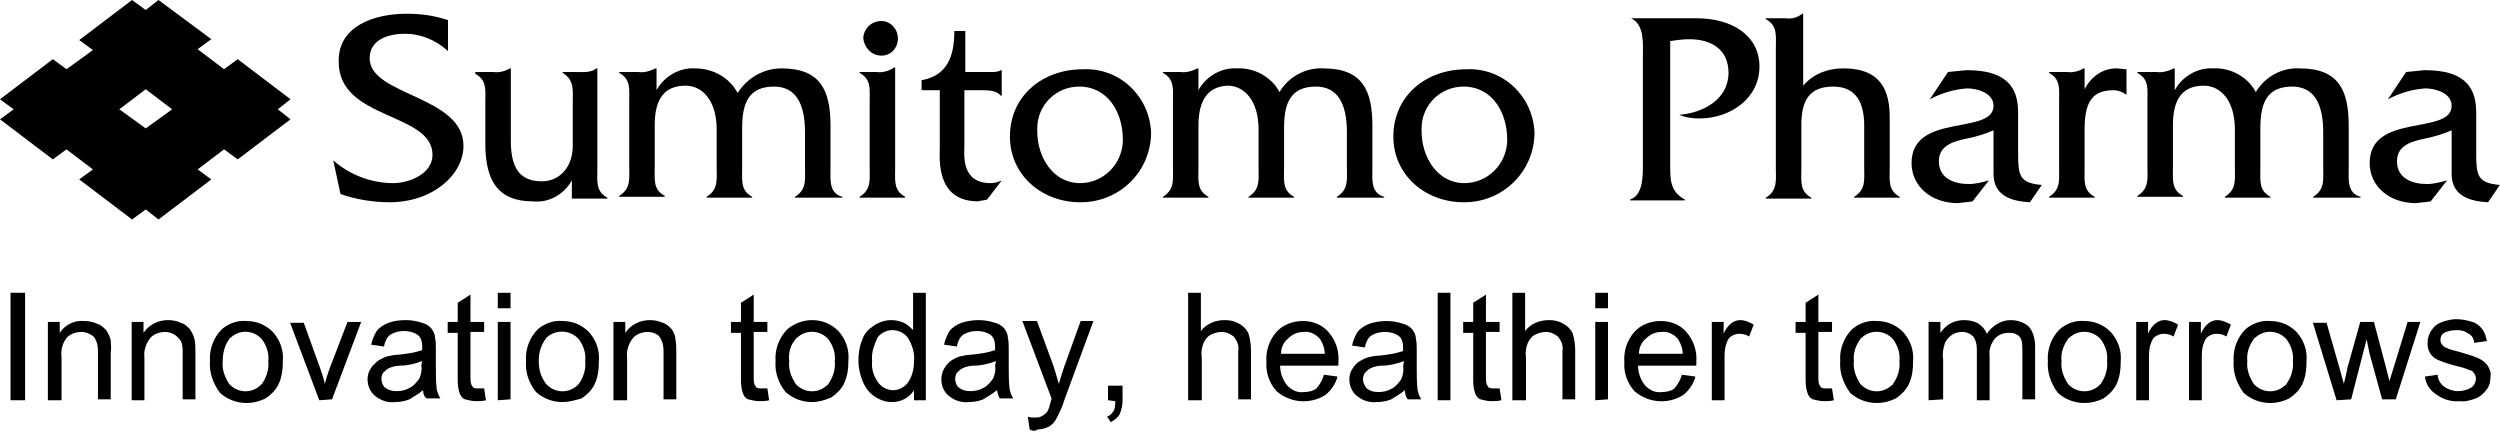
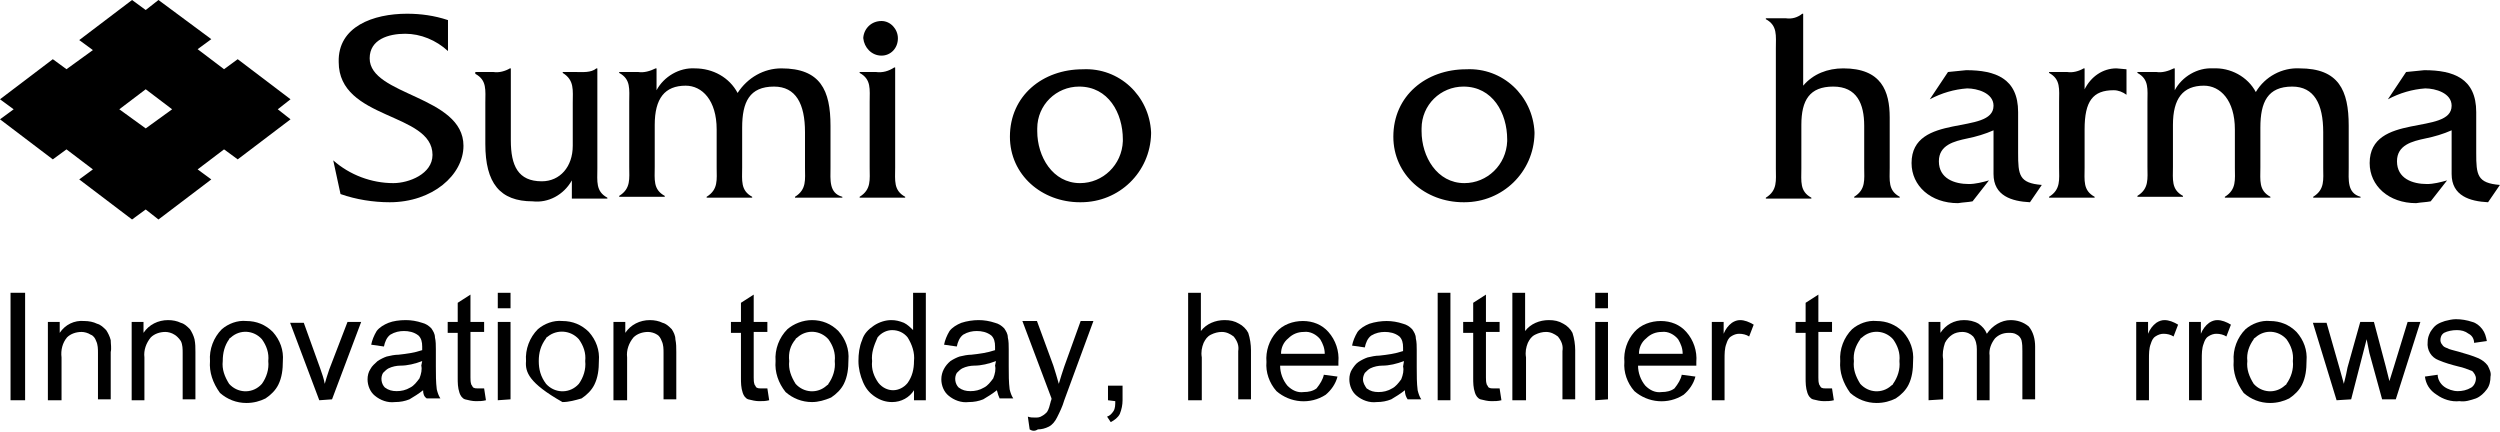
<svg xmlns="http://www.w3.org/2000/svg" version="1.1" id="Layer_1" x="0px" y="0px" viewBox="0 0 274.5 47.4" style="enable-background:new 0 0 274.5 47.4;" xml:space="preserve">
  <g id="グループ_137" transform="translate(-27.409 -16.909)">
    <g id="グループ_11" transform="translate(27.409 16.909)">
      <g id="グループ_10" transform="translate(0 0)">
        <g id="グループ_5" transform="translate(1.157 32.147)">
          <path id="パス_8" d="M0,11.8V0h1.6v11.8H0z" />
          <path id="パス_9" d="M4.1,11.8V3.2h1.3v1.2C6,3.5,7,3,8.1,3.1c0.5,0,1,0.1,1.4,0.3c0.4,0.1,0.7,0.4,1,0.7      c0.2,0.3,0.4,0.7,0.5,1.1c0,0.4,0.1,0.9,0,1.3v5.2H9.6V6.6c0-0.4,0-0.9-0.2-1.3C9.3,5,9.1,4.7,8.8,4.6c-0.3-0.2-0.7-0.3-1-0.3      c-0.6,0-1.2,0.2-1.6,0.6C5.7,5.5,5.5,6.3,5.6,7.1v4.7L4.1,11.8z" />
          <path id="パス_10" d="M13.3,11.8V3.2h1.3v1.2C15.2,3.5,16.2,3,17.3,3c0.5,0,1,0.1,1.4,0.3c0.4,0.1,0.7,0.4,1,0.7      c0.2,0.3,0.4,0.7,0.5,1.1c0.1,0.5,0.1,0.9,0.1,1.4v5.2h-1.4V6.6c0-0.4,0-0.9-0.2-1.3C18.5,5,18.2,4.7,18,4.6      c-0.3-0.2-0.7-0.3-1-0.3c-0.6,0-1.2,0.2-1.6,0.6c-0.5,0.6-0.8,1.4-0.7,2.2v4.7L13.3,11.8z" />
          <path id="パス_11" d="M21.9,7.5c-0.1-1.3,0.4-2.6,1.3-3.5c0.7-0.6,1.7-1,2.7-0.9c1.1,0,2.1,0.4,2.9,1.2c0.8,0.9,1.2,2,1.1,3.2      c0,0.9-0.1,1.8-0.5,2.6c-0.3,0.6-0.8,1.1-1.4,1.5c-0.6,0.3-1.3,0.5-2.1,0.5c-1.1,0-2.1-0.4-2.9-1.1C22.2,9.9,21.8,8.7,21.9,7.5z       M23.3,7.5C23.2,8.4,23.5,9.2,24,10c0.9,1,2.4,1.1,3.4,0.2c0.1-0.1,0.2-0.2,0.2-0.2c0.5-0.7,0.8-1.6,0.7-2.5      c0.1-0.9-0.2-1.7-0.7-2.4c-0.9-1-2.4-1.1-3.4-0.2C24.1,5,24,5,24,5.1C23.5,5.8,23.3,6.6,23.3,7.5z" />
          <path id="パス_12" d="M33.9,11.8l-3.2-8.5h1.5l1.8,5c0.2,0.6,0.4,1.1,0.5,1.7c0.1-0.4,0.3-1,0.5-1.6l2-5.2h1.5l-3.2,8.5      L33.9,11.8z" />
          <path id="パス_13" d="M45.3,10.7c-0.5,0.4-1,0.7-1.5,1c-0.5,0.2-1,0.3-1.6,0.3c-0.8,0.1-1.6-0.2-2.2-0.7      c-0.5-0.4-0.8-1.1-0.8-1.8c0-0.4,0.1-0.8,0.3-1.1C39.7,8,40,7.8,40.3,7.5c0.3-0.2,0.7-0.4,1-0.5c0.4-0.1,0.9-0.2,1.3-0.2      c0.9-0.1,1.7-0.2,2.6-0.5c0-0.2,0-0.3,0-0.4c0-0.5-0.1-0.9-0.4-1.2c-0.5-0.4-1.1-0.5-1.6-0.5s-1,0.1-1.5,0.4      c-0.4,0.3-0.6,0.8-0.7,1.3l-1.4-0.2c0.1-0.5,0.3-1,0.6-1.5c0.3-0.4,0.8-0.7,1.3-0.9C42,3.1,42.7,3,43.4,3c0.6,0,1.2,0.1,1.8,0.3      c0.4,0.1,0.7,0.3,1,0.6c0.2,0.3,0.4,0.6,0.4,1c0.1,0.4,0.1,0.9,0.1,1.3v1.9c0,0.9,0,1.7,0.1,2.5c0.1,0.4,0.2,0.7,0.4,1h-1.5      C45.4,11.4,45.3,11.1,45.3,10.7z M45.2,7.5C44.4,7.8,43.6,8,42.8,8c-0.4,0-0.9,0.1-1.3,0.3c-0.2,0.1-0.4,0.3-0.6,0.5      c-0.3,0.5-0.2,1.2,0.2,1.6c0.4,0.3,0.8,0.4,1.3,0.4s1-0.1,1.5-0.4c0.4-0.2,0.7-0.6,1-1c0.2-0.5,0.3-1,0.2-1.4L45.2,7.5L45.2,7.5      z" />
          <path id="パス_14" d="M52,10.5l0.2,1.3c-0.4,0.1-0.7,0.1-1.1,0.1c-0.4,0-0.8-0.1-1.2-0.2c-0.3-0.1-0.5-0.4-0.6-0.7      c-0.2-0.6-0.2-1.1-0.2-1.7V4.4H48V3.2h1.1V1.1l1.4-0.9v3H52v1.1h-1.5v5c0,0.3,0,0.5,0.1,0.8c0.1,0.1,0.1,0.2,0.2,0.3      c0.2,0.1,0.3,0.1,0.5,0.1C51.6,10.5,51.8,10.5,52,10.5z" />
          <path id="パス_15" d="M53.5,1.7V0h1.4v1.7H53.5z M53.5,11.8V3.2h1.4v8.5L53.5,11.8z" />
-           <path id="パス_16" d="M56.6,7.5C56.5,6.2,57,4.9,57.9,4c0.7-0.6,1.7-1,2.7-0.9c1.1,0,2.1,0.4,2.9,1.2c0.8,0.9,1.2,2,1.1,3.2      c0,0.9-0.1,1.8-0.5,2.6c-0.3,0.6-0.8,1.1-1.4,1.5C62,11.8,61.3,12,60.6,12c-1.1,0-2.1-0.4-2.9-1.1C56.9,9.9,56.5,8.7,56.6,7.5z       M58,7.5c0,0.9,0.2,1.7,0.8,2.5c0.9,1,2.4,1.1,3.4,0.2c0.1-0.1,0.2-0.2,0.2-0.2c0.5-0.7,0.8-1.6,0.7-2.5      c0.1-0.9-0.2-1.7-0.7-2.4C61.5,4.1,60,4,59,4.8c-0.1,0.1-0.2,0.1-0.2,0.2C58.2,5.8,58,6.6,58,7.5z" />
+           <path id="パス_16" d="M56.6,7.5C56.5,6.2,57,4.9,57.9,4c0.7-0.6,1.7-1,2.7-0.9c1.1,0,2.1,0.4,2.9,1.2c0.8,0.9,1.2,2,1.1,3.2      c0,0.9-0.1,1.8-0.5,2.6c-0.3,0.6-0.8,1.1-1.4,1.5C62,11.8,61.3,12,60.6,12C56.9,9.9,56.5,8.7,56.6,7.5z       M58,7.5c0,0.9,0.2,1.7,0.8,2.5c0.9,1,2.4,1.1,3.4,0.2c0.1-0.1,0.2-0.2,0.2-0.2c0.5-0.7,0.8-1.6,0.7-2.5      c0.1-0.9-0.2-1.7-0.7-2.4C61.5,4.1,60,4,59,4.8c-0.1,0.1-0.2,0.1-0.2,0.2C58.2,5.8,58,6.6,58,7.5z" />
          <path id="パス_17" d="M66.2,11.8V3.2h1.3v1.2C68.1,3.5,69.1,3,70.2,3c0.5,0,1,0.1,1.4,0.3c0.4,0.1,0.7,0.4,1,0.7      C72.8,4.3,73,4.7,73,5.1c0.1,0.5,0.1,0.9,0.1,1.4v5.2h-1.4V6.6c0-0.4,0-0.9-0.2-1.3C71.4,5,71.2,4.7,71,4.6      c-0.3-0.2-0.7-0.3-1-0.3c-0.6,0-1.2,0.2-1.6,0.6c-0.5,0.6-0.8,1.4-0.7,2.2v4.7L66.2,11.8z" />
          <path id="パス_18" d="M83.1,10.5l0.2,1.3c-0.4,0.1-0.7,0.1-1.1,0.1s-0.8-0.1-1.2-0.2c-0.3-0.1-0.5-0.4-0.6-0.7      c-0.2-0.6-0.2-1.1-0.2-1.7V4.4h-1.1V3.2h1.1V1.1l1.4-0.9v3h1.5v1.1h-1.5v5c0,0.3,0,0.5,0.1,0.8c0.1,0.1,0.1,0.2,0.2,0.3      c0.2,0.1,0.3,0.1,0.5,0.1C82.7,10.5,82.9,10.5,83.1,10.5z" />
          <path id="パス_19" d="M84,7.5c-0.1-1.3,0.4-2.6,1.3-3.5C86,3.4,87,3,88,3c1.1,0,2.1,0.4,2.9,1.2c0.8,0.9,1.2,2,1.1,3.2      c0,0.9-0.1,1.8-0.5,2.6c-0.3,0.6-0.8,1.1-1.4,1.5C89.4,11.8,88.7,12,88,12c-1.1,0-2.1-0.4-2.9-1.1C84.3,9.9,83.9,8.7,84,7.5z       M85.5,7.5c-0.1,0.9,0.2,1.7,0.7,2.5c0.9,1,2.4,1.1,3.4,0.2c0.1-0.1,0.2-0.1,0.2-0.2c0.5-0.7,0.8-1.6,0.7-2.5      c0.1-0.9-0.2-1.7-0.7-2.4c-0.9-1-2.4-1.1-3.4-0.2C86.3,5,86.2,5,86.2,5.1C85.6,5.8,85.4,6.6,85.5,7.5z" />
          <path id="パス_20" d="M99.2,11.8v-1.1c-0.5,0.8-1.4,1.3-2.4,1.3c-0.7,0-1.3-0.2-1.9-0.6c-0.6-0.4-1-0.9-1.3-1.6      c-0.3-0.7-0.5-1.5-0.5-2.3s0.1-1.6,0.4-2.3c0.2-0.7,0.7-1.2,1.3-1.6C95.4,3.2,96.1,3,96.7,3c0.5,0,0.9,0.1,1.4,0.3      c0.4,0.2,0.7,0.5,1,0.8V0h1.4v11.8H99.2z M94.6,7.5c-0.1,0.9,0.2,1.7,0.7,2.4c0.4,0.5,1,0.8,1.6,0.8s1.2-0.3,1.6-0.8      c0.5-0.7,0.7-1.5,0.7-2.4c0.1-0.9-0.2-1.8-0.7-2.6c-0.4-0.5-1-0.8-1.7-0.8c-0.6,0-1.2,0.3-1.6,0.8C94.8,5.8,94.5,6.6,94.6,7.5z" />
          <path id="パス_21" d="M108.3,10.7c-0.5,0.4-1,0.7-1.5,1c-0.5,0.2-1,0.3-1.6,0.3c-0.8,0.1-1.6-0.2-2.2-0.7      c-0.5-0.4-0.8-1.1-0.8-1.8c0-0.8,0.4-1.5,1-2c0.3-0.2,0.7-0.4,1-0.5c0.4-0.1,0.9-0.2,1.3-0.2c0.9-0.1,1.7-0.2,2.6-0.5      c0-0.2,0-0.3,0-0.4c0-0.5-0.1-0.9-0.4-1.2c-0.5-0.4-1.1-0.5-1.6-0.5s-1,0.1-1.5,0.4c-0.4,0.3-0.6,0.8-0.7,1.3l-1.4-0.2      c0.1-0.5,0.3-1,0.6-1.5c0.3-0.4,0.8-0.7,1.3-0.9c0.6-0.2,1.3-0.3,1.9-0.3s1.2,0.1,1.8,0.3c0.4,0.1,0.7,0.3,1,0.6      c0.2,0.3,0.4,0.6,0.4,1c0.1,0.4,0.1,0.9,0.1,1.3v1.9c0,0.9,0,1.7,0.1,2.5c0.1,0.4,0.2,0.7,0.4,1h-1.5      C108.5,11.4,108.4,11.1,108.3,10.7z M108.2,7.5c-0.8,0.3-1.6,0.5-2.4,0.5c-0.4,0-0.9,0.1-1.3,0.3c-0.2,0.1-0.4,0.3-0.6,0.5      c-0.3,0.5-0.2,1.2,0.2,1.6c0.4,0.3,0.8,0.4,1.3,0.4s1-0.1,1.5-0.4c0.4-0.2,0.7-0.6,1-1c0.2-0.5,0.3-1,0.2-1.4L108.2,7.5z" />
          <path id="パス_22" d="M111.9,15l-0.2-1.4c0.3,0.1,0.5,0.1,0.8,0.1s0.5,0,0.8-0.2c0.2-0.1,0.4-0.3,0.5-0.4      c0.2-0.3,0.3-0.7,0.4-1.1c0-0.1,0.1-0.2,0.1-0.4l-3.2-8.5h1.6l1.8,4.9c0.2,0.6,0.4,1.3,0.6,2c0.2-0.7,0.4-1.3,0.6-1.9l1.8-5h1.4      l-3.2,8.7c-0.2,0.7-0.5,1.3-0.8,1.9c-0.2,0.4-0.5,0.8-0.9,1s-0.8,0.3-1.2,0.3C112.5,15.2,112.2,15.2,111.9,15z" />
          <path id="パス_23" d="M120.5,11.8v-1.6h1.6v1.6c0,0.5-0.1,1-0.3,1.5c-0.2,0.4-0.6,0.7-1,0.9l-0.4-0.6c0.3-0.1,0.5-0.3,0.7-0.6      s0.2-0.7,0.2-1.1L120.5,11.8L120.5,11.8z" />
          <path id="パス_24" d="M129.3,11.8V0h1.4v4.2c0.6-0.8,1.6-1.2,2.6-1.2c0.6,0,1.1,0.1,1.6,0.4c0.4,0.2,0.8,0.6,1,1      c0.2,0.6,0.3,1.3,0.3,1.9v5.4h-1.4V6.4c0.1-0.6-0.1-1.1-0.5-1.6c-0.4-0.3-0.8-0.5-1.3-0.5c-0.4,0-0.8,0.1-1.2,0.3      c-0.4,0.2-0.6,0.5-0.8,0.9c-0.2,0.5-0.3,1-0.2,1.6v4.7H129.3z" />
          <path id="パス_25" d="M144.2,9l1.5,0.2c-0.2,0.8-0.7,1.5-1.3,2c-1.7,1.1-3.9,0.9-5.4-0.4c-0.8-0.9-1.2-2.1-1.1-3.2      c-0.1-1.2,0.3-2.4,1.1-3.3c0.7-0.8,1.8-1.2,2.9-1.2c1.1,0,2.1,0.4,2.8,1.2c0.8,0.9,1.2,2.1,1.1,3.3c0,0.1,0,0.2,0,0.4h-6.4      c0,0.8,0.3,1.6,0.8,2.2c0.5,0.5,1.1,0.8,1.8,0.7c0.5,0,1-0.1,1.4-0.4C143.8,10,144.1,9.5,144.2,9z M139.5,6.7h4.8      c0-0.6-0.2-1.1-0.5-1.6c-0.4-0.5-1.1-0.9-1.8-0.8c-0.6,0-1.2,0.2-1.7,0.7C139.8,5.4,139.5,6,139.5,6.7z" />
          <path id="パス_26" d="M153.1,10.7c-0.5,0.4-1,0.7-1.5,1c-0.5,0.2-1,0.3-1.6,0.3c-0.8,0.1-1.6-0.2-2.2-0.7      c-0.5-0.4-0.8-1.1-0.8-1.8c0-0.4,0.1-0.8,0.3-1.1s0.4-0.6,0.7-0.8c0.3-0.2,0.7-0.4,1-0.5c0.4-0.1,0.9-0.2,1.3-0.2      c0.9-0.1,1.7-0.2,2.6-0.5c0-0.2,0-0.3,0-0.4c0-0.5-0.1-0.9-0.4-1.2c-0.5-0.4-1.1-0.5-1.6-0.5s-1,0.1-1.5,0.4      C149,5,148.8,5.5,148.7,6l-1.4-0.2c0.1-0.5,0.3-1,0.6-1.5c0.3-0.4,0.8-0.7,1.3-0.9c0.6-0.2,1.3-0.3,1.9-0.3      c0.6,0,1.2,0.1,1.8,0.3c0.4,0.1,0.7,0.3,1,0.6c0.2,0.3,0.4,0.6,0.4,1c0.1,0.4,0.1,0.9,0.1,1.3v1.9c0,0.9,0,1.7,0.1,2.5      c0.1,0.4,0.2,0.7,0.4,1h-1.5C153.2,11.4,153.1,11.1,153.1,10.7z M153,7.5c-0.8,0.3-1.6,0.5-2.4,0.5c-0.4,0-0.9,0.1-1.3,0.3      c-0.2,0.1-0.4,0.3-0.6,0.5c-0.1,0.2-0.2,0.4-0.2,0.7c0,0.4,0.2,0.7,0.4,1c0.4,0.3,0.8,0.4,1.3,0.4s1-0.1,1.5-0.4      c0.4-0.2,0.7-0.6,1-1c0.2-0.5,0.3-1,0.2-1.4L153,7.5z" />
          <path id="パス_27" d="M156.7,11.8V0h1.4v11.8H156.7z" />
          <path id="パス_28" d="M163.5,10.5l0.2,1.3c-0.4,0.1-0.7,0.1-1.1,0.1c-0.4,0-0.8-0.1-1.2-0.2c-0.3-0.1-0.5-0.4-0.6-0.7      c-0.2-0.6-0.2-1.1-0.2-1.7V4.4h-1.1V3.2h1.1V1.1l1.4-0.9v3h1.5v1.1H162v5c0,0.3,0,0.5,0.1,0.8c0.1,0.1,0.1,0.2,0.2,0.3      c0.2,0.1,0.3,0.1,0.5,0.1C163.1,10.5,163.3,10.5,163.5,10.5z" />
          <path id="パス_29" d="M164.9,11.8V0h1.4v4.2c0.6-0.8,1.6-1.2,2.6-1.2c0.6,0,1.1,0.1,1.6,0.4c0.4,0.2,0.8,0.6,1,1      c0.2,0.6,0.3,1.3,0.3,1.9v5.4h-1.4V6.4c0.1-0.6-0.1-1.1-0.5-1.6c-0.4-0.3-0.8-0.5-1.3-0.5c-0.4,0-0.8,0.1-1.2,0.3      c-0.4,0.2-0.6,0.5-0.8,0.9c-0.2,0.5-0.3,1-0.2,1.6v4.7H164.9z" />
          <path id="パス_30" d="M174,1.7V0h1.4v1.7H174z M174,11.8V3.2h1.4v8.5L174,11.8z" />
          <path id="パス_31" d="M183.5,9l1.5,0.2c-0.2,0.8-0.7,1.5-1.3,2c-1.7,1.1-3.9,0.9-5.4-0.4c-0.8-0.9-1.2-2.1-1.1-3.2      c-0.1-1.2,0.3-2.4,1.1-3.3c0.7-0.8,1.8-1.2,2.9-1.2c1.1,0,2.1,0.4,2.8,1.2c0.8,0.9,1.2,2.1,1.1,3.3c0,0.1,0,0.2,0,0.4h-6.4      c0,0.8,0.3,1.6,0.8,2.2c0.5,0.5,1.1,0.8,1.8,0.7c0.5,0,1-0.1,1.4-0.4C183.1,10,183.4,9.5,183.5,9z M178.8,6.7h4.8      c0-0.6-0.2-1.1-0.5-1.6c-0.4-0.5-1.1-0.9-1.8-0.8c-0.6,0-1.2,0.2-1.7,0.7C179.1,5.4,178.8,6,178.8,6.7z" />
          <path id="パス_32" d="M186.8,11.8V3.2h1.3v1.3c0.2-0.5,0.5-0.9,0.9-1.2c0.3-0.2,0.6-0.3,0.9-0.3c0.5,0,1,0.2,1.5,0.5l-0.5,1.3      c-0.3-0.2-0.7-0.3-1.1-0.3c-0.3,0-0.6,0.1-0.9,0.3c-0.3,0.2-0.4,0.5-0.5,0.8c-0.2,0.5-0.2,1.1-0.2,1.7v4.5H186.8z" />
          <path id="パス_33" d="M200,10.5l0.2,1.3c-0.4,0.1-0.7,0.1-1.1,0.1c-0.4,0-0.8-0.1-1.2-0.2c-0.3-0.1-0.5-0.4-0.6-0.7      c-0.2-0.6-0.2-1.1-0.2-1.7V4.4H196V3.2h1.1V1.1l1.4-0.9v3h1.5v1.1h-1.5v5c0,0.3,0,0.5,0.1,0.8c0.1,0.1,0.1,0.2,0.2,0.3      c0.2,0.1,0.3,0.1,0.5,0.1C199.6,10.5,199.8,10.5,200,10.5z" />
          <path id="パス_34" d="M200.9,7.5c-0.1-1.3,0.4-2.6,1.3-3.5c0.7-0.6,1.7-1,2.7-0.9c1.1,0,2.1,0.4,2.9,1.2      c0.8,0.9,1.2,2,1.1,3.2c0,0.9-0.1,1.8-0.5,2.6c-0.3,0.6-0.8,1.1-1.4,1.5c-0.6,0.3-1.3,0.5-2.1,0.5c-1.1,0-2.1-0.4-2.9-1.1      C201.2,9.9,200.8,8.7,200.9,7.5z M202.4,7.5c-0.1,0.9,0.2,1.7,0.7,2.5c0.9,1,2.4,1.1,3.4,0.2c0.1-0.1,0.2-0.1,0.2-0.2      c0.5-0.7,0.8-1.6,0.7-2.5c0.1-0.9-0.2-1.7-0.7-2.4c-0.9-1-2.4-1.1-3.4-0.2c-0.1,0.1-0.2,0.1-0.2,0.2      C202.6,5.8,202.3,6.6,202.4,7.5z" />
          <path id="パス_35" d="M210.6,11.8V3.2h1.3v1.2c0.6-0.9,1.5-1.4,2.6-1.4c0.5,0,1.1,0.1,1.6,0.4c0.4,0.3,0.7,0.6,0.9,1.1      c0.6-0.9,1.6-1.5,2.6-1.5c0.7,0,1.4,0.2,2,0.7c0.5,0.6,0.7,1.4,0.7,2.2v5.8h-1.4V6.4c0-0.4,0-0.8-0.1-1.2      c-0.1-0.3-0.3-0.5-0.5-0.6c-0.3-0.2-0.6-0.2-0.9-0.2c-0.6,0-1.1,0.2-1.5,0.6c-0.4,0.5-0.7,1.2-0.6,1.9v4.9h-1.4V6.2      c0-0.5-0.1-1-0.4-1.4c-0.3-0.3-0.7-0.5-1.2-0.5c-0.4,0-0.8,0.1-1.1,0.3c-0.3,0.2-0.6,0.5-0.8,0.9c-0.2,0.6-0.3,1.2-0.2,1.8v4.4      L210.6,11.8z" />
-           <path id="パス_36" d="M223.7,7.5c-0.1-1.3,0.4-2.6,1.3-3.5c0.7-0.6,1.7-1,2.7-0.9c1.1,0,2.1,0.4,2.9,1.2      c0.8,0.9,1.2,2,1.1,3.2c0,0.9-0.1,1.8-0.5,2.6c-0.3,0.6-0.8,1.1-1.4,1.5c-0.6,0.3-1.3,0.5-2.1,0.5c-1.1,0-2.1-0.4-2.9-1.1      C224,9.9,223.6,8.7,223.7,7.5z M225.2,7.5c-0.1,0.9,0.2,1.7,0.7,2.5c0.9,1,2.4,1.1,3.4,0.2c0.1-0.1,0.2-0.2,0.2-0.2      c0.5-0.7,0.8-1.6,0.7-2.5c0.1-0.9-0.2-1.7-0.7-2.4c-0.9-1-2.4-1.1-3.4-0.2C226,5,225.9,5,225.9,5.1      C225.4,5.8,225.1,6.6,225.2,7.5L225.2,7.5z" />
          <path id="パス_37" d="M233.4,11.8V3.2h1.3v1.3c0.2-0.5,0.5-0.9,0.9-1.2c0.3-0.2,0.6-0.3,0.9-0.3c0.5,0,1,0.2,1.5,0.5l-0.5,1.3      c-0.3-0.2-0.7-0.3-1.1-0.3c-0.3,0-0.6,0.1-0.9,0.3c-0.3,0.2-0.4,0.5-0.5,0.8c-0.2,0.5-0.2,1.1-0.2,1.7v4.5H233.4z" />
          <path id="パス_38" d="M239.2,11.8V3.2h1.3v1.3c0.2-0.5,0.5-0.9,0.9-1.2c0.3-0.2,0.6-0.3,0.9-0.3c0.5,0,1,0.2,1.5,0.5l-0.5,1.3      c-0.3-0.2-0.7-0.3-1.1-0.3c-0.3,0-0.6,0.1-0.9,0.3c-0.3,0.2-0.4,0.5-0.5,0.8c-0.2,0.5-0.2,1.1-0.2,1.7v4.5H239.2z" />
          <path id="パス_39" d="M244.1,7.5c-0.1-1.3,0.4-2.6,1.3-3.5c0.7-0.6,1.7-1,2.7-0.9c1.1,0,2.1,0.4,2.9,1.2      c0.8,0.9,1.2,2,1.1,3.2c0,0.9-0.1,1.8-0.5,2.6c-0.3,0.6-0.8,1.1-1.4,1.5c-0.6,0.3-1.3,0.5-2.1,0.5c-1.1,0-2.1-0.4-2.9-1.1      C244.4,9.9,244,8.7,244.1,7.5z M245.6,7.5c-0.1,0.9,0.2,1.7,0.7,2.5c0.9,1,2.4,1.1,3.4,0.2c0.1-0.1,0.2-0.1,0.2-0.2      c0.5-0.7,0.8-1.6,0.7-2.5c0.1-0.9-0.2-1.7-0.7-2.4c-0.9-1-2.4-1.1-3.4-0.2c-0.1,0.1-0.2,0.1-0.2,0.2      C245.8,5.8,245.5,6.6,245.6,7.5L245.6,7.5z" />
          <path id="パス_40" d="M255.4,11.8l-2.6-8.5h1.5l1.4,4.9l0.5,1.8c0-0.1,0.2-0.7,0.4-1.8l1.4-5h1.5l1.3,4.9l0.4,1.6l0.5-1.6      l1.5-4.9h1.4l-2.7,8.5h-1.5L259,6.6l-0.3-1.5l-1.7,6.6L255.4,11.8z" />
          <path id="パス_41" d="M265.1,9.2l1.4-0.2c0,0.5,0.3,1,0.7,1.3c0.4,0.3,1,0.5,1.5,0.5s1-0.1,1.5-0.4c0.3-0.2,0.5-0.6,0.5-1      c0-0.3-0.2-0.6-0.4-0.8c-0.5-0.2-1-0.4-1.5-0.5c-0.8-0.2-1.5-0.4-2.2-0.7c-0.8-0.3-1.3-1.1-1.2-2c0-0.4,0.1-0.7,0.3-1.1      c0.2-0.3,0.4-0.6,0.7-0.8c0.3-0.2,0.6-0.3,0.9-0.4c0.4-0.1,0.8-0.2,1.2-0.2c0.6,0,1.2,0.1,1.8,0.3c0.4,0.1,0.8,0.4,1.1,0.8      c0.3,0.4,0.4,0.8,0.5,1.3l-1.4,0.2c0-0.4-0.2-0.8-0.6-1c-0.4-0.3-0.8-0.4-1.3-0.4s-1,0.1-1.4,0.3c-0.3,0.2-0.4,0.5-0.4,0.8      c0,0.2,0.1,0.4,0.2,0.5c0.1,0.2,0.3,0.3,0.6,0.4c0.1,0.1,0.6,0.2,1.3,0.4c0.7,0.2,1.4,0.4,2.1,0.7c0.4,0.2,0.7,0.4,1,0.8      c0.2,0.4,0.4,0.8,0.3,1.2c0,0.5-0.1,1-0.4,1.4s-0.7,0.8-1.2,1c-0.6,0.2-1.2,0.4-1.8,0.3c-0.9,0.1-1.8-0.2-2.5-0.7      C265.6,10.7,265.2,10,265.1,9.2z" />
        </g>
        <g id="グループ_9">
          <path id="パス_42" d="M31.9,10.9l-5.8-4.4l-1.5,1.1l-2.9-2.2l1.5-1.1L17.4,0L16,1.1L14.5,0L8.7,4.4l1.5,1.1L7.3,7.6L5.8,6.5      L0,10.9L1.5,12L0,13.1l5.8,4.4l1.5-1.1l2.9,2.2l-1.5,1.1l5.8,4.4L16,23l1.4,1.1l5.8-4.4l-1.5-1.1l2.9-2.2l1.5,1.1l5.8-4.4      L30.5,12L31.9,10.9z M13.1,12L16,9.8l2.9,2.2L16,14.1L13.1,12z" />
          <g id="グループ_8" transform="translate(36.589 1.507)">
            <g id="グループ_7" transform="translate(0)">
              <g id="グループ_6">
                <path id="パス_43" d="M12.6,4.1c-1.3-1.2-3-1.9-4.7-1.9C6.1,2.2,4,2.8,4,4.9C4,9,14.3,9,14.3,14.5c0,3.2-3.4,6.2-8.1,6.2         c-1.8,0-3.7-0.3-5.4-0.9L0,16.1c1.8,1.6,4.2,2.5,6.6,2.5c1.7,0,4.3-1,4.3-3.1c0-4.7-10.3-3.8-10.3-10.2C0.5,1.4,4.4,0,8.1,0         c1.5,0,3,0.2,4.5,0.7V4.1z" />
                <path id="パス_44" d="M26.6,6.4c0.8,0,1.7,0.1,2.3-0.4H29v11c0,1.4-0.2,2.5,1.1,3.2v0.1h-3.9v-2c-0.9,1.6-2.6,2.5-4.3,2.3         c-3.6,0-5.2-2-5.2-6.3V9.8c0-1.4,0.2-2.5-1.1-3.2V6.4h2c0.6,0.1,1.3-0.1,1.8-0.4h0.1v7.9c0,2.8,0.8,4.5,3.4,4.5         c2,0,3.4-1.6,3.4-3.9V9.8c0-1.4,0.2-2.5-1.1-3.3V6.4H26.6z" />
                <path id="パス_45" d="M33.5,6.4c0.6,0.1,1.3-0.1,1.9-0.4h0.1v2.4C36.3,6.9,38,5.9,39.7,6c2,0,3.8,1,4.7,2.7         C45.5,7,47.3,6,49.2,6c4.3,0,5.4,2.4,5.4,6.3v4.6c0,1.3-0.2,2.8,1.3,3.2v0.1h-5.2v-0.1c1.3-0.8,1.1-1.9,1.1-3.2V13         c0-3.1-1-5-3.4-5c-2.7,0-3.5,1.7-3.5,4.5v4.4c0,1.4-0.2,2.5,1.1,3.2v0.1h-5v-0.1c1.3-0.8,1.1-1.9,1.1-3.2v-4.2         c0-3.2-1.6-4.8-3.4-4.8c-2.3,0-3.4,1.4-3.4,4.3v4.6c0,1.4-0.2,2.5,1.1,3.2v0.1h-5V20c1.3-0.8,1.1-1.9,1.1-3.2V9.7         c0-1.4,0.2-2.5-1.1-3.2V6.4H33.5z" />
                <path id="パス_46" d="M59.6,6.4c0.7,0.1,1.4-0.1,2-0.5h0.1v11c0,1.4-0.2,2.5,1.1,3.2v0.1h-5v-0.1c1.3-0.8,1.1-1.9,1.1-3.2         V9.7c0-1.4,0.2-2.5-1.1-3.2V6.4H59.6z M60.2,4.6c-1.1,0-1.9-0.9-2-1.9c0,0,0,0,0-0.1c0.1-1,0.9-1.8,2-1.8         c1,0,1.8,0.9,1.8,1.9C62,3.8,61.2,4.6,60.2,4.6L60.2,4.6z" />
-                 <path id="パス_47" d="M69.3,14.4c0,1.1-0.4,4.2,2.9,4.2c0.4,0,0.8-0.1,1.2-0.3l-1.6,2.1c-0.3,0.1-0.6,0.1-1,0.2         c-4.7,0-4.2-4.8-4.2-6V8.4h-2V7.3c2.8-0.5,3.6-2.6,3.6-5.4h1.2v4.5h2.8c0.4,0,0.8,0,1.1-0.2h0.1V9h-0.1         c-0.5-0.6-1.4-0.6-2.2-0.6h-1.8V14.4z" />
                <path id="パス_48" d="M74.3,13.5c0-4.5,3.6-7.4,8-7.4c4-0.2,7.3,2.9,7.5,6.9c0,0.1,0,0.2,0,0.2c-0.1,4.2-3.5,7.5-7.7,7.5         H82C77.8,20.7,74.3,17.7,74.3,13.5z M86.7,13.8c0-2.9-1.6-5.8-4.8-5.8c-2.5,0-4.6,2-4.6,4.6c0,0.1,0,0.2,0,0.3         c0,2.8,1.7,5.7,4.7,5.7c2.5,0,4.6-2,4.7-4.6C86.7,14,86.7,13.9,86.7,13.8L86.7,13.8z" />
-                 <path id="パス_49" d="M93,6.4c0.6,0.1,1.3-0.1,1.9-0.4H95v2.4c0.8-1.5,2.5-2.5,4.2-2.4c1.9-0.1,3.8,0.9,4.7,2.6         c1-1.7,2.9-2.7,4.8-2.6c4.3,0,5.4,2.4,5.4,6.3v4.6c0,1.3-0.2,2.8,1.3,3.2v0.1h-5.2v-0.1c1.3-0.8,1.1-1.9,1.1-3.2V13         c0-3.1-1-5-3.4-5c-2.7,0-3.5,1.7-3.5,4.5v4.4c0,1.4-0.2,2.5,1.1,3.2v0.1h-5v-0.1c1.3-0.8,1.1-1.9,1.1-3.2v-4.2         c0-3.2-1.6-4.8-3.4-4.8C96.1,8,95,9.4,95,12.3v4.6c0,1.4-0.2,2.5,1.1,3.2v0.1h-5v-0.1c1.3-0.8,1.1-1.9,1.1-3.2V9.7         c0-1.4,0.2-2.5-1.1-3.2V6.4H93z" />
                <path id="パス_50" d="M116.4,13.5c0-4.5,3.6-7.4,8-7.4c4-0.2,7.3,2.9,7.5,6.9c0,0.1,0,0.2,0,0.2c-0.1,4.2-3.5,7.5-7.7,7.5         h-0.1C119.9,20.7,116.4,17.7,116.4,13.5z M128.9,13.8c0-2.9-1.6-5.8-4.8-5.8c-2.5,0-4.6,2-4.6,4.6c0,0.1,0,0.2,0,0.3         c0,2.8,1.7,5.7,4.7,5.7c2.5,0,4.6-2,4.7-4.6C128.9,14,128.9,13.9,128.9,13.8L128.9,13.8z" />
-                 <path id="パス_51" d="M149.7,0.5c3.9,0,6.9,1.9,6.9,5.3c0,3.5-3.2,5.7-6.6,5.7c-0.8,0-1.5-0.1-2.2-0.4         c2.6-0.2,5.4-1.7,5.4-4.6c0-2.6-1.9-3.7-4.3-3.7c-0.7,0-1.4,0.1-2.1,0.2v13.6c0,1.7,0,2.9,1.6,3.8v0.1h-6v-0.1         c1.5-0.5,1.4-2.8,1.4-4.1V4.7c0-1.4,0.2-3.5-1.3-4.2l0,0H149.7z" />
                <path id="パス_52" d="M159.5,0.5c0.7,0.1,1.3-0.1,1.8-0.5h0.1v7.9c1.1-1.3,2.7-1.9,4.4-1.9c4.2,0,5.1,2.5,5.1,5.4v5.5         c0,1.4-0.2,2.5,1.1,3.2v0.1h-5v-0.1c1.3-0.8,1.1-1.9,1.1-3.2v-4.6c0-2.4-0.8-4.3-3.4-4.3c-2.6,0-3.5,1.5-3.5,4.2V17         c0,1.4-0.2,2.5,1.1,3.2v0.1h-5v-0.1c1.3-0.8,1.1-1.9,1.1-3.2V3.8c0-1.4,0.2-2.5-1.1-3.2V0.5H159.5z" />
                <path id="パス_53" d="M186.3,20.7c-2-0.1-4-0.7-4-3.1v-4.8c-0.9,0.4-1.9,0.7-2.9,0.9c-1.4,0.3-3.1,0.7-3.1,2.5         c0,1.9,1.7,2.5,3.3,2.5c0.7,0,1.5-0.2,2.2-0.4l-1.8,2.3c-0.5,0.1-1,0.1-1.6,0.2c-3,0-5.1-1.9-5.1-4.4c0-5.6,9-3,9-6.3         c0-1.4-1.8-1.9-2.9-1.9c-1.4,0.1-2.8,0.5-4.1,1.2l2-3l2-0.2c3.2,0,5.7,0.9,5.7,4.6v4.5c0,2.4,0.1,3.3,2.6,3.5L186.3,20.7z" />
                <path id="パス_54" d="M190.4,6.4c0.6,0.1,1.3-0.1,1.8-0.4h0.1v2.3c0.7-1.4,2-2.3,3.5-2.3l1.1,0.1v2.8         c-0.4-0.3-0.9-0.5-1.4-0.5c-2.3,0-3.2,1.2-3.2,4.3v4.2c0,1.4-0.2,2.5,1.1,3.2v0.1h-5v-0.1c1.3-0.8,1.1-1.9,1.1-3.2V9.7         c0-1.4,0.2-2.5-1.1-3.2V6.4H190.4z" />
                <path id="パス_55" d="M200.2,6.4c0.6,0.1,1.3-0.1,1.9-0.4h0.1v2.4c0.8-1.5,2.5-2.5,4.2-2.4c1.9-0.1,3.8,0.9,4.7,2.6         c1-1.7,2.9-2.7,4.8-2.6c4.3,0,5.4,2.4,5.4,6.3v4.6c0,1.3-0.2,2.8,1.3,3.2v0.1h-5.2v-0.1c1.3-0.8,1.1-1.9,1.1-3.2V13         c0-3.1-1-5-3.4-5c-2.7,0-3.5,1.7-3.5,4.5v4.4c0,1.4-0.2,2.5,1.1,3.2v0.1h-5v-0.1c1.3-0.8,1.1-1.9,1.1-3.2v-4.2         c0-3.2-1.6-4.8-3.4-4.8c-2.3,0-3.4,1.4-3.4,4.3v4.6c0,1.4-0.2,2.5,1.1,3.2v0.1h-5V20c1.3-0.8,1.1-1.9,1.1-3.2V9.7         c0-1.4,0.2-2.5-1.1-3.2V6.4H200.2z" />
                <path id="パス_56" d="M236.6,20.7c-2-0.1-4-0.7-4-3.1v-4.8c-0.9,0.4-1.9,0.7-2.9,0.9c-1.4,0.3-3.1,0.7-3.1,2.5         c0,1.9,1.7,2.5,3.3,2.5c0.7,0,1.5-0.2,2.2-0.4l-1.8,2.3c-0.5,0.1-1,0.1-1.6,0.2c-3,0-5.1-1.9-5.1-4.4c0-5.6,9-3,9-6.3         c0-1.4-1.8-1.9-2.9-1.9c-1.4,0.1-2.8,0.5-4.1,1.2l2-3l2-0.2c3.2,0,5.7,0.9,5.7,4.6v4.5c0,2.4,0.1,3.3,2.6,3.5L236.6,20.7z" />
              </g>
            </g>
          </g>
        </g>
      </g>
    </g>
  </g>
</svg>